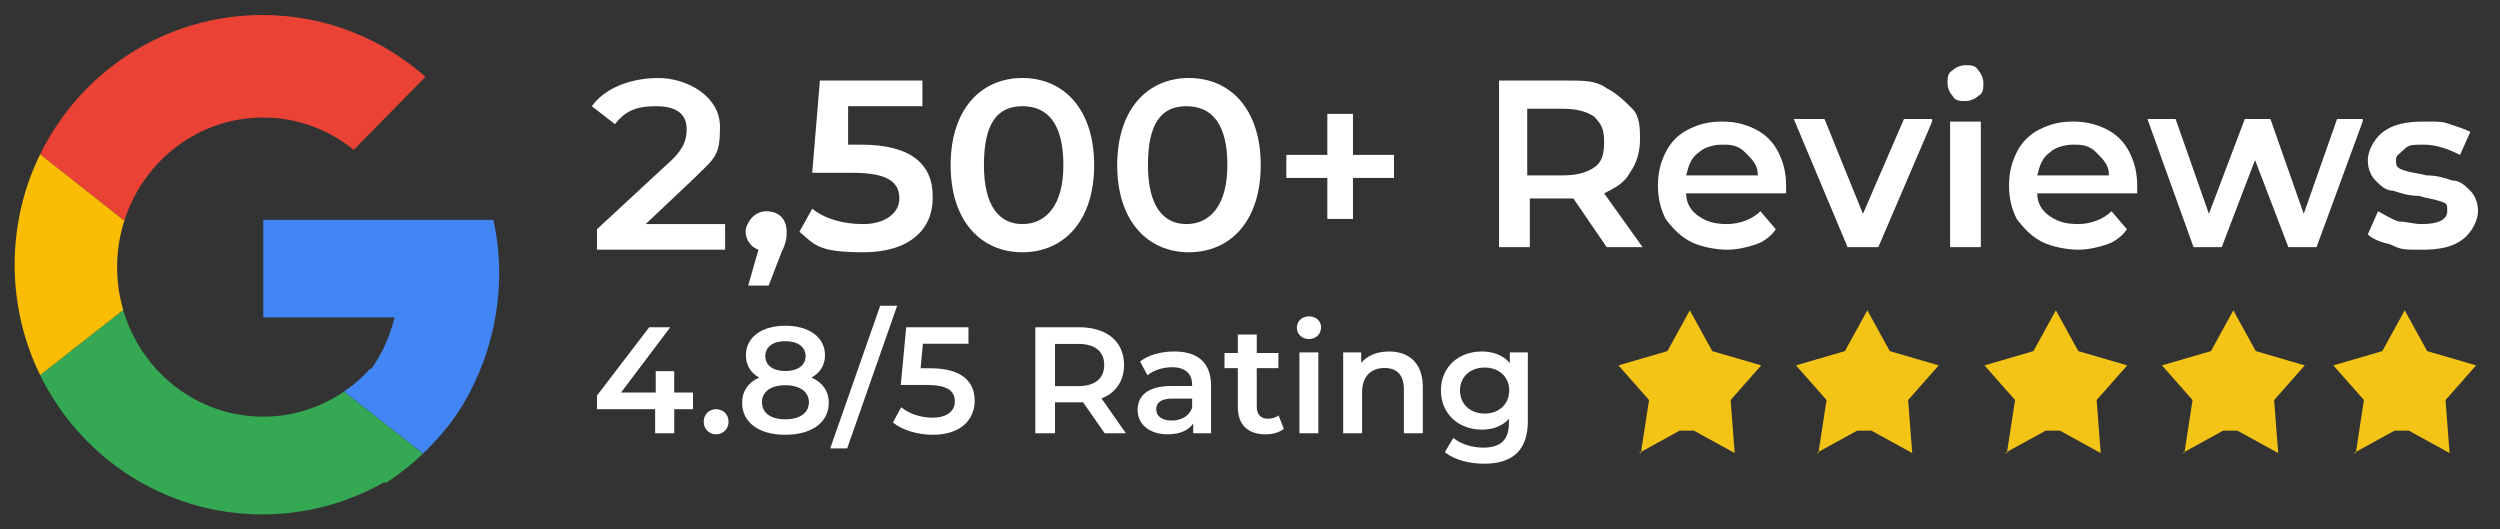
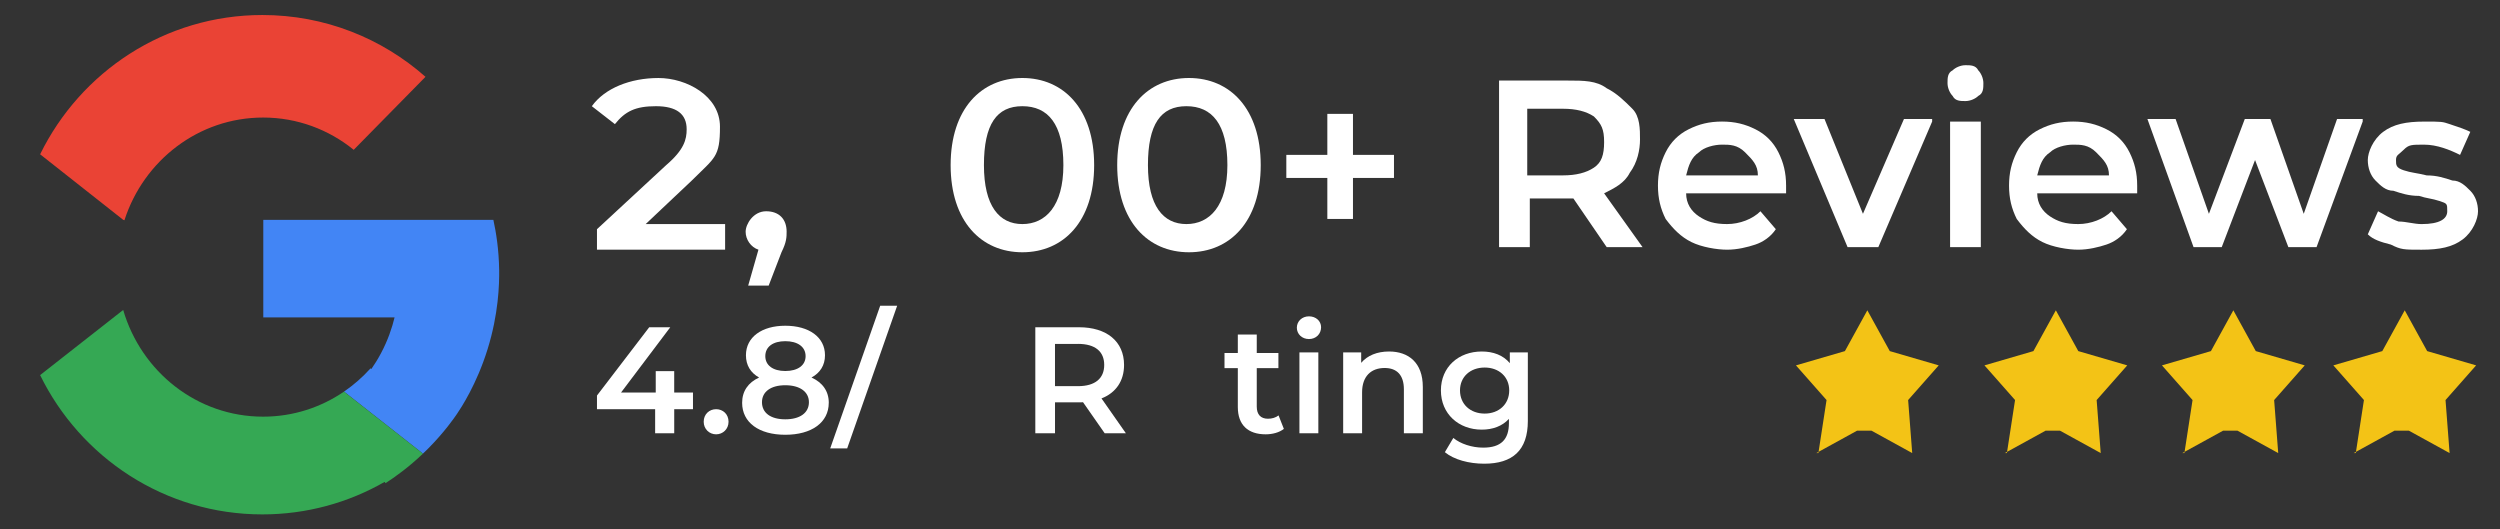
<svg xmlns="http://www.w3.org/2000/svg" id="Layer_1" version="1.1" viewBox="0 0 174.3 36.911">
  <rect x="0" y="0" width="174.3" height="36.911" fill="#333333" stroke="none" />
  <defs>
    <style>
      .st0 {
        fill: #ea4335;
      }

      .st1 {
        fill: #f3c316;
      }

      .st2 {
        fill: #fff;
      }

      .st3 {
        fill: #35a854;
      }

      .st4 {
        fill: #fbbc04;
      }

      .st5 {
        fill: #4285f5;
      }
    </style>
  </defs>
  <g>
    <g>
      <path class="st2" d="M97.188,12.406h-2.859v2.859h-1.787v-2.859h-2.859v-1.608h2.859v-2.859h1.787v2.859h2.859v1.608Z" />
      <path class="st2" d="M112.018,17.23l-2.323-3.395h-3.037v3.395h-2.144V5.617h4.824c1.072,0,1.965,0,2.68.536.715.357,1.251.893,1.787,1.429.536.536.536,1.429.536,2.144s-.179,1.608-.715,2.323c-.357.715-1.072,1.072-1.787,1.429l2.68,3.752h-2.501ZM111.124,8.118c-.536-.357-1.251-.536-2.144-.536h-2.501v4.645h2.501c.893,0,1.608-.179,2.144-.536s.715-.893.715-1.787-.179-1.251-.715-1.787v.001Z" />
      <path class="st2" d="M124.525,13.478h-6.968c0,.715.357,1.251.893,1.608.536.357,1.072.536,1.965.536s1.787-.357,2.323-.893l1.072,1.251c-.357.536-.893.893-1.429,1.072s-1.251.357-1.965.357-1.787-.179-2.501-.536c-.715-.357-1.251-.893-1.787-1.608-.357-.715-.536-1.429-.536-2.323s.179-1.608.536-2.323.893-1.251,1.608-1.608,1.429-.536,2.323-.536,1.608.179,2.323.536,1.251.893,1.608,1.608.536,1.429.536,2.323,0,.357,0,.536h-.001ZM118.45,10.62c-.536.357-.715.893-.893,1.608h5.003c0-.715-.357-1.072-.893-1.608s-1.072-.536-1.608-.536-1.251.179-1.608.536h-.001Z" />
      <path class="st2" d="M134.709,8.476l-3.752,8.755h-2.144l-3.752-8.934h2.144l2.68,6.611,2.859-6.611h1.965v.179h0Z" />
      <path class="st2" d="M136.138,6.689c-.179-.179-.357-.536-.357-.893s0-.715.357-.893c.179-.179.536-.357.893-.357s.715,0,.893.357c.179.179.357.536.357.893s0,.715-.357.893c-.179.179-.536.357-.893.357s-.715,0-.893-.357ZM135.96,8.476h2.144v8.755h-2.144s0-8.934,0-8.755Z" />
      <path class="st2" d="M149.003,13.478h-6.968c0,.715.357,1.251.893,1.608.536.357,1.072.536,1.965.536s1.787-.357,2.323-.893l1.072,1.251c-.357.536-.893.893-1.429,1.072s-1.251.357-1.965.357-1.787-.179-2.501-.536c-.715-.357-1.251-.893-1.787-1.608-.357-.715-.536-1.429-.536-2.323s.179-1.608.536-2.323.893-1.251,1.608-1.608,1.429-.536,2.323-.536,1.608.179,2.323.536,1.251.893,1.608,1.608.536,1.429.536,2.323,0,.357,0,.536h-.001ZM142.928,10.62c-.536.357-.715.893-.893,1.608h5.003c0-.715-.357-1.072-.893-1.608s-1.072-.536-1.608-.536-1.251.179-1.608.536h-.001Z" />
      <path class="st2" d="M164.726,8.476l-3.216,8.755h-1.965l-2.323-6.075-2.323,6.075h-1.965l-3.216-8.934h1.965l2.323,6.611,2.501-6.611h1.787l2.323,6.611,2.323-6.611h1.787v.179h-.001Z" />
      <path class="st2" d="M166.691,17.052c-.715-.179-1.251-.357-1.608-.715l.715-1.608c.357.179.893.536,1.429.715.536,0,1.072.179,1.608.179,1.251,0,1.787-.357,1.787-.893s0-.536-.536-.715-.893-.179-1.429-.357c-.715,0-1.251-.179-1.787-.357-.536,0-.893-.357-1.251-.715s-.536-.893-.536-1.429.357-1.429,1.072-1.965c.715-.536,1.608-.715,2.859-.715s1.251,0,1.787.179,1.072.357,1.429.536l-.715,1.608c-.715-.357-1.608-.715-2.501-.715s-1.072,0-1.429.357-.536.357-.536.715,0,.536.536.715.893.179,1.608.357c.715,0,1.251.179,1.787.357.536,0,.893.357,1.251.715s.536.893.536,1.429-.357,1.429-1.072,1.965-1.608.715-2.859.715-1.429,0-2.144-.357h0l-.001-.001Z" />
      <g>
        <path class="st2" d="M50.555,15.622v1.787h-8.934v-1.429l4.824-4.467c1.251-1.072,1.429-1.787,1.429-2.501,0-1.072-.715-1.608-2.144-1.608s-2.144.357-2.859,1.251l-1.608-1.251c.893-1.251,2.68-1.965,4.645-1.965s4.288,1.251,4.288,3.395-.357,2.144-1.965,3.752l-3.216,3.037h5.717-.179l.002-.001Z" />
        <path class="st2" d="M54.843,16.158c0,.357,0,.715-.357,1.429l-.893,2.323h-1.429l.715-2.501c-.536-.179-.893-.715-.893-1.251s.536-1.429,1.429-1.429,1.429.536,1.429,1.429h-.001Z" />
-         <path class="st2" d="M65.027,13.836c0,2.144-1.608,3.752-4.824,3.752s-3.395-.536-4.467-1.429l.893-1.608c.893.715,2.144,1.072,3.573,1.072s2.501-.715,2.501-1.787-.715-1.787-3.216-1.787h-2.859l.536-6.432h7.147v1.787h-5.181v2.68c-.179,0,.893,0,.893,0,3.573,0,5.003,1.429,5.003,3.573v.179h.001Z" />
        <path class="st2" d="M66.278,11.513c0-3.931,2.144-6.075,5.003-6.075s5.003,2.144,5.003,6.075-2.144,6.075-5.003,6.075-5.003-2.144-5.003-6.075ZM74.139,11.513c0-2.859-1.072-4.109-2.859-4.109s-2.68,1.251-2.68,4.109,1.072,4.109,2.68,4.109,2.859-1.251,2.859-4.109Z" />
        <path class="st2" d="M77.892,11.513c0-3.931,2.144-6.075,5.003-6.075s5.003,2.144,5.003,6.075-2.144,6.075-5.003,6.075-5.003-2.144-5.003-6.075ZM85.574,11.513c0-2.859-1.072-4.109-2.859-4.109s-2.68,1.251-2.68,4.109,1.072,4.109,2.68,4.109,2.859-1.251,2.859-4.109Z" />
      </g>
    </g>
    <g>
-       <path class="st1" d="M114.26,31.588l2.844-1.564h.995l2.844,1.564h0l-.284-3.697h0l2.133-2.417h0l-3.413-.995h0l-1.564-2.844h0l-1.564,2.844h0l-3.413.995h0l2.133,2.417h0l-.569,3.697h-.142Z" />
      <path class="st1" d="M126.636,31.588l2.844-1.564h.995l2.844,1.564h0l-.284-3.697h0l2.133-2.417h0l-3.413-.995h0l-1.564-2.844h0l-1.564,2.844h0l-3.413.995h0l2.133,2.417h0l-.569,3.697h-.142Z" />
-       <path class="st1" d="M139.779,31.588l2.844-1.564h.995l2.844,1.564h0l-.284-3.697h0l2.133-2.417h0l-3.413-.995h0l-1.564-2.844h0l-1.564,2.844h0l-3.413.995h0l2.133,2.417h0l-.569,3.697h-.142Z" />
+       <path class="st1" d="M139.779,31.588l2.844-1.564h.995l2.844,1.564h0l-.284-3.697h0l2.133-2.417h0l-3.413-.995h0l-1.564-2.844h0l-1.564,2.844h0l-3.413.995h0l2.133,2.417l-.569,3.697h-.142Z" />
      <path class="st1" d="M152.154,31.588l2.844-1.564h.995l2.844,1.564h0l-.284-3.697h0l2.133-2.417h0l-3.413-.995h0l-1.564-2.844h0l-1.564,2.844h0l-3.413.995h0l2.133,2.417h0l-.569,3.697h-.142Z" />
      <path class="st1" d="M164.103,31.588l2.844-1.564h.995l2.844,1.564h0l-.284-3.697h0l2.133-2.417h0l-3.413-.995h0l-1.564-2.844h0l-1.564,2.844h0l-3.413.995h0l2.133,2.417h0l-.569,3.697h-.142Z" />
    </g>
  </g>
  <g>
    <path class="st5" d="M25.891,25.726c.224-.32.451-.684.669-1.092.49-.92.777-1.788.95-2.505h-9.153v-6.801h16.041c.194.885.384,2.08.404,3.502.014.993-.042,3.053-.808,5.518-.76,2.446-1.847,4.088-2.141,4.521-.192.282-.874,1.265-1.98,2.382-.132.134-.265.263-.396.387l-.073-.078-5.42-4.258h0c.677-.463,1.298-1.007,1.847-1.618l.059.041.001.001Z" />
    <path class="st0" d="M29.666,5.355l-5.005,5.09c-1.735-1.408-3.928-2.25-6.315-2.25-4.508,0-8.331,3.001-9.67,7.16l-.086-.028-5.792-4.569C5.616,5.004,11.495,1.047,18.292,1.047c4.356,0,8.335,1.625,11.373,4.308h.001Z" />
    <path class="st3" d="M29.404,31.562l.073.078c-.956.908-1.869,1.575-2.599,2.048l-.059-.091c-2.516,1.443-5.426,2.267-8.527,2.267-6.797,0-12.677-3.958-15.495-9.712h0l5.792-4.542h0c1.254,4.303,5.147,7.44,9.755,7.44,2.085,0,4.024-.642,5.638-1.745l5.42,4.258.002-.001Z" />
-     <path class="st4" d="M8.59,15.327l.086.028c-.33,1.027-.51,2.126-.51,3.267,0,1.038.148,2.041.424,2.988h0l-5.792,4.541h0c-1.136-2.319-1.776-4.932-1.776-7.696s.639-5.377,1.776-7.697c0,0,5.792,4.569,5.792,4.569Z" />
  </g>
  <g>
    <path class="st2" d="M48.316,28.528h-1.309v1.679h-1.331v-1.679h-4.055v-.951l3.643-4.762h1.468l-3.432,4.551h2.418v-1.489h1.288v1.489h1.309v1.162Z" />
    <path class="st2" d="M49.062,29.405c0-.528.391-.876.866-.876s.866.348.866.876c0,.507-.391.876-.866.876s-.866-.369-.866-.876Z" />
    <path class="st2" d="M57.781,28.084c0,1.373-1.193,2.228-3.03,2.228s-3.009-.855-3.009-2.228c0-.813.422-1.415,1.183-1.763-.591-.327-.918-.855-.918-1.552,0-1.267,1.108-2.059,2.745-2.059,1.647,0,2.767.792,2.767,2.059,0,.697-.338,1.225-.94,1.552.771.349,1.204.95,1.204,1.763ZM56.398,28.042c0-.729-.634-1.183-1.647-1.183s-1.626.454-1.626,1.183c0,.75.612,1.193,1.626,1.193s1.647-.444,1.647-1.193ZM53.357,24.832c0,.633.528,1.035,1.394,1.035.876,0,1.415-.401,1.415-1.035,0-.665-.57-1.045-1.415-1.045s-1.394.38-1.394,1.045Z" />
    <path class="st2" d="M61.367,21.316h1.183l-3.485,9.947h-1.183l3.485-9.947Z" />
-     <path class="st2" d="M67.954,27.937c0,1.299-.94,2.375-2.925,2.375-1.045,0-2.101-.317-2.777-.855l.581-1.066c.539.443,1.341.729,2.175.729.982,0,1.563-.433,1.563-1.13,0-.708-.454-1.151-1.985-1.151h-1.784l.38-4.023h4.34v1.151h-3.178l-.159,1.71h.708c2.186,0,3.062.95,3.062,2.26Z" />
    <path class="st2" d="M77.018,30.207l-1.51-2.165c-.095.011-.19.011-.285.011h-1.668v2.154h-1.373v-7.391h3.041c1.943,0,3.146.992,3.146,2.629,0,1.119-.57,1.943-1.573,2.333l1.7,2.429h-1.479ZM75.159,23.977h-1.605v2.946h1.605c1.204,0,1.827-.549,1.827-1.479s-.623-1.468-1.827-1.468Z" />
-     <path class="st2" d="M84.436,26.902v3.305h-1.246v-.687c-.317.486-.929.76-1.774.76-1.288,0-2.102-.707-2.102-1.689,0-.939.634-1.679,2.344-1.679h1.458v-.084c0-.771-.465-1.225-1.405-1.225-.633,0-1.288.211-1.71.56l-.518-.961c.602-.465,1.479-.697,2.387-.697,1.626,0,2.566.771,2.566,2.396ZM83.116,28.444v-.655h-1.362c-.897,0-1.141.338-1.141.75,0,.475.401.781,1.077.781.644,0,1.204-.295,1.426-.876Z" />
    <path class="st2" d="M89.511,29.901c-.316.253-.792.38-1.268.38-1.235,0-1.942-.654-1.942-1.9v-2.714h-.929v-1.056h.929v-1.288h1.32v1.288h1.51v1.056h-1.51v2.682c0,.549.274.845.782.845.274,0,.538-.074.738-.232l.37.94Z" />
    <path class="st2" d="M90.416,22.847c0-.443.358-.792.845-.792.485,0,.845.328.845.761,0,.464-.349.823-.845.823-.486,0-.845-.348-.845-.792ZM90.596,24.568h1.319v5.639h-1.319v-5.639Z" />
    <path class="st2" d="M99.199,26.976v3.231h-1.32v-3.062c0-1.003-.496-1.489-1.341-1.489-.939,0-1.573.57-1.573,1.7v2.851h-1.319v-5.639h1.256v.729c.434-.517,1.119-.791,1.943-.791,1.352,0,2.354.771,2.354,2.471Z" />
    <path class="st2" d="M106.521,24.568v4.783c0,2.049-1.066,2.978-3.041,2.978-1.056,0-2.101-.275-2.745-.803l.591-.993c.497.412,1.299.676,2.081.676,1.245,0,1.795-.57,1.795-1.71v-.295c-.465.507-1.13.75-1.891.75-1.615,0-2.851-1.098-2.851-2.735s1.235-2.713,2.851-2.713c.792,0,1.489.253,1.954.813v-.75h1.256ZM105.223,27.219c0-.95-.718-1.594-1.71-1.594-1.003,0-1.722.644-1.722,1.594,0,.961.719,1.616,1.722,1.616.992,0,1.71-.655,1.71-1.616Z" />
  </g>
</svg>